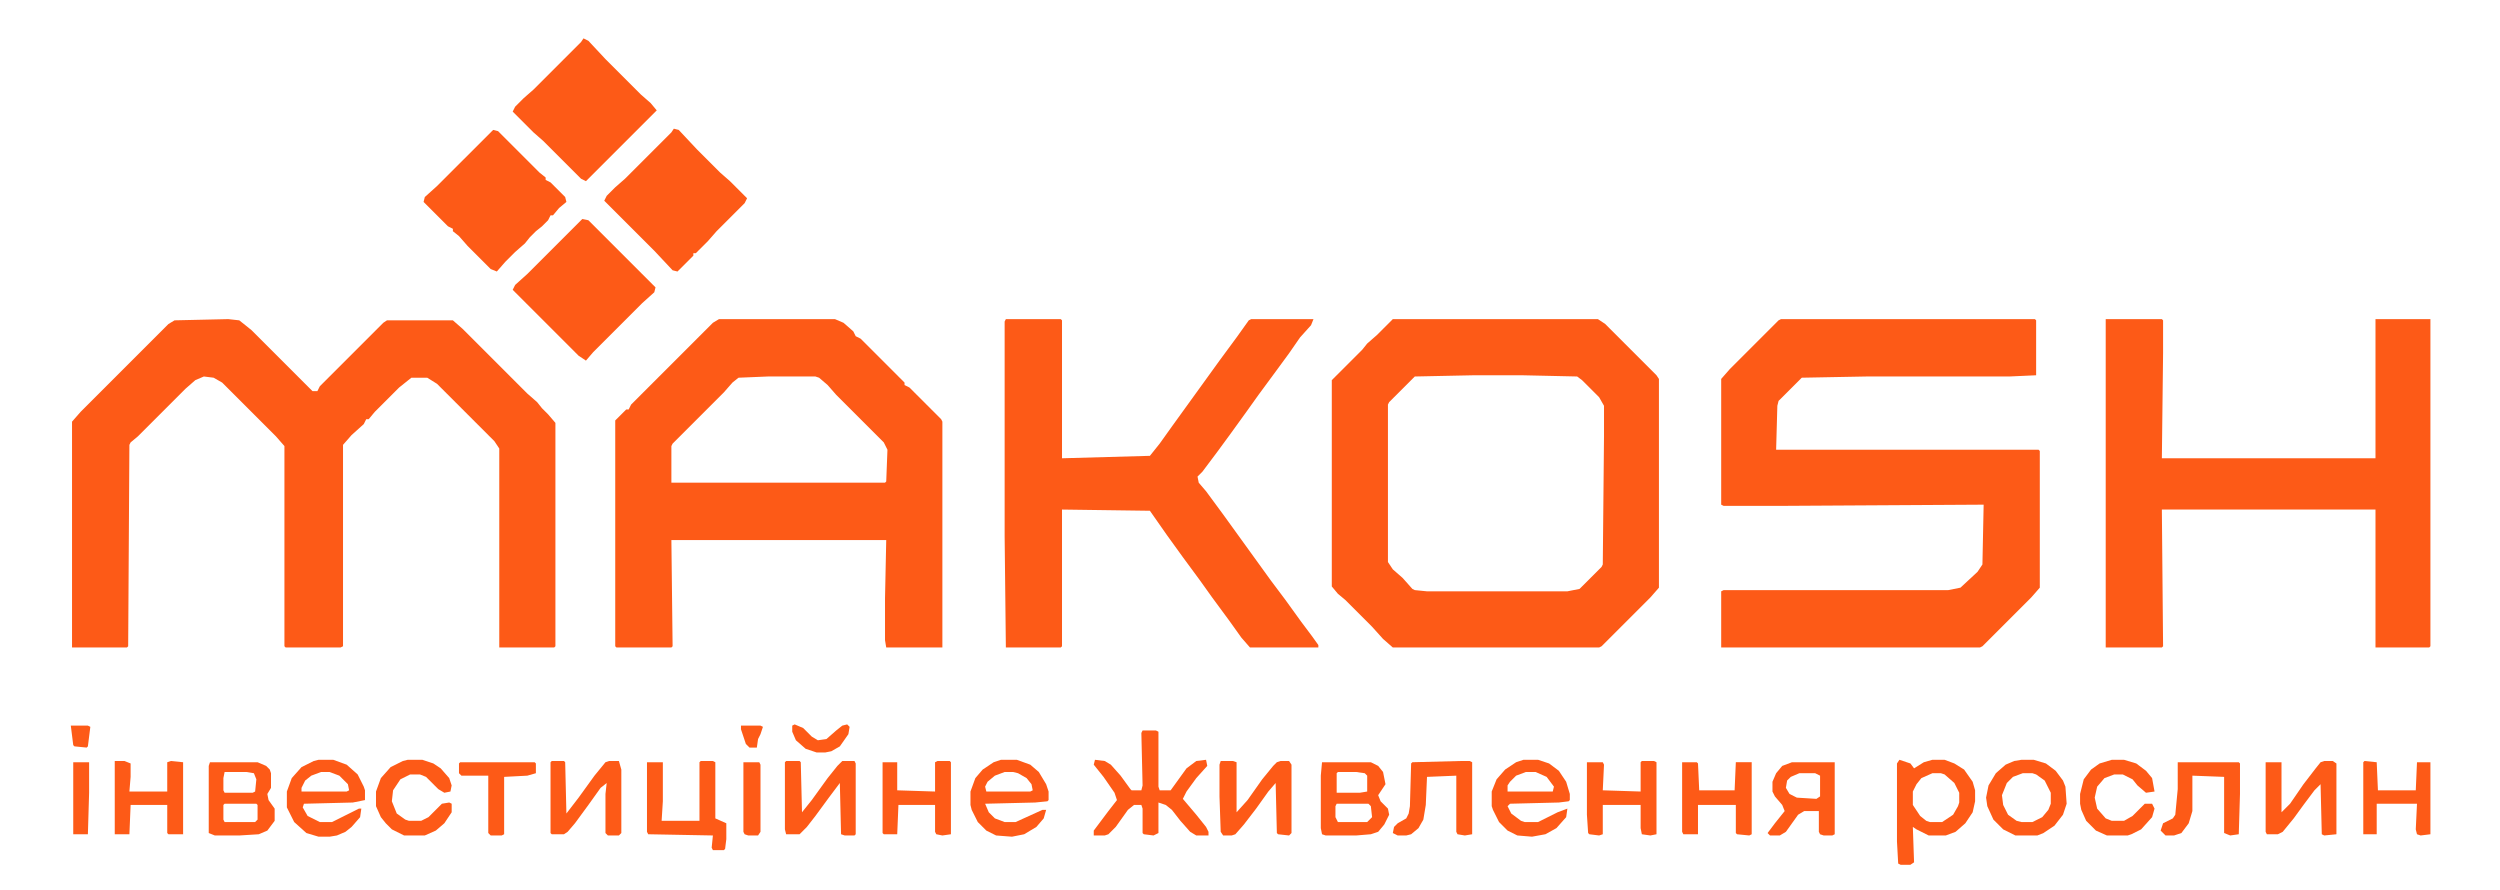
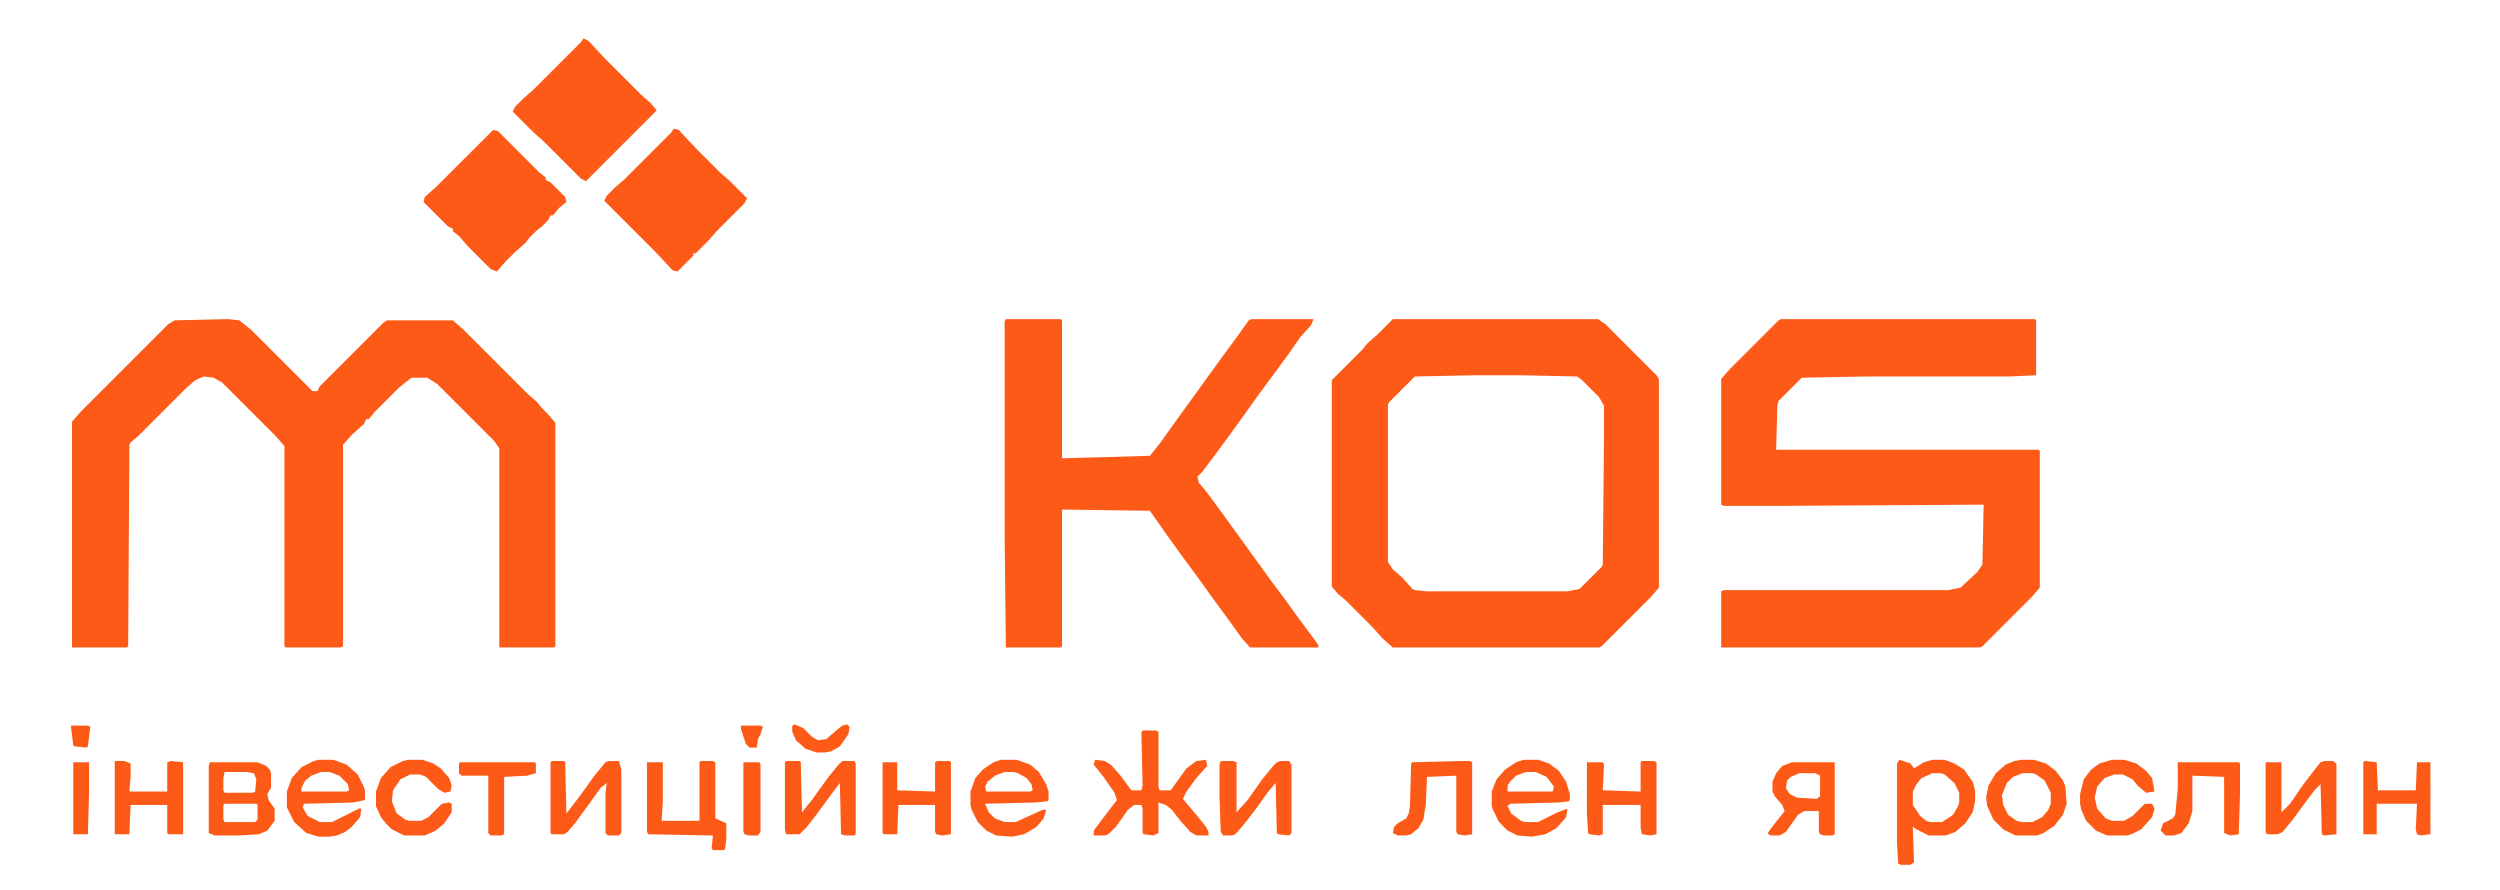
<svg xmlns="http://www.w3.org/2000/svg" version="1.1" viewBox="0 0 2048 728" width="340" height="121">
  <path transform="translate(187,261)" d="m0 0 9 1 10 8 50 50h4l2-4 52-52 3-2h54l8 7 53 53 8 7 4 5 5 5 6 7v183l-1 1h-45v-163l-4-6-47-47-8-5h-13l-10 8-20 20-5 6h-2l-2 4-10 9-7 8v165l-2 1h-45l-1-1v-164l-7-8-44-44-7-4-8-1-7 3-8 7-39 39-6 5-1 2-1 165-1 1h-45v-185l7-8 72-72 5-3z" fill="#FD5A17" />
  <path transform="translate(1459,261)" d="m0 0h208l1 1v45l-22 1h-117l-53 1-19 19-1 4-1 36h215l1 1v112l-7 8-40 40-2 1h-212v-46l2-1h184l10-2 14-13 4-6 1-49-167 1h-46l-2-1v-103l7-8 40-40z" fill="#FD5A17" />
-   <path transform="translate(589,261)" d="m0 0h95l7 3 8 7 2 4 4 2 36 36v2l4 2 26 26 1 2v185h-46l-1-6v-34l1-48h-176l1 87-1 1h-45l-1-1v-185l9-9h2l2-4 67-67zm40 47-24 1-5 4-7 8-42 42-1 2v30h175l1-1 1-26-3-6-39-39-7-8-7-6-3-1z" fill="#FD5A17" />
  <path transform="translate(1141,261)" d="m0 0h168l6 4 42 42 2 3v171l-7 8-40 40-2 1h-169l-8-7-9-10-22-22-6-5-5-6v-169l25-25 4-5 8-7 5-5zm66 46-48 1-21 21-1 2v129l4 6 8 7 8 9 2 1 10 1h115l10-2 18-18 1-2 1-105v-25l-4-7-14-14-4-3-45-1z" fill="#FD5A17" />
-   <path transform="translate(1725,261)" d="m0 0h46l1 1v27l-1 86h175v-114h45v268l-1 1h-44v-113h-175l1 112-1 1h-46z" fill="#FD5A17" />
  <path transform="translate(824,261)" d="m0 0h45l1 1v113l72-2 8-10 10-14 39-54 14-19 10-14 2-1h51l-2 5-9 10-9 13-11 15-14 19-10 14-13 18-11 15-12 16-4 4 1 5 6 7 14 19 39 54 12 16 13 18 9 12 5 7v2h-56l-7-8-10-14-14-19-10-14-14-19-13-18-14-20-72-1v112l-1 1h-45l-1-91v-176z" fill="#FD5A17" />
  <path transform="translate(404,106)" d="m0 0 4 1 34 34 5 4v2l4 2 12 12 1 4-6 5-5 6h-2l-2 4-5 5-5 4-5 5-4 5-8 7-8 8-7 8-5-2-19-19-7-8-5-4v-2l-4-2-20-20 1-4 10-9 13-13z" fill="#FD5A17" />
  <path transform="translate(552,105)" d="m0 0 4 1 15 16 19 19 8 7 14 14-2 4-23 23-7 8-10 10h-2v2l-13 13-4-1-15-16-41-41 2-4 7-7 8-7 38-38z" fill="#FD5A17" />
-   <path transform="translate(477,179)" d="m0 0 5 1 55 55-1 4-10 9-40 40-6 7-6-4-54-54 2-4 10-9z" fill="#FD5A17" />
  <path transform="translate(478,31)" d="m0 0 4 2 14 15 29 29 8 7 5 6-58 58-4-2-31-31-8-7-17-17 2-4 7-7 8-7 39-39z" fill="#FD5A17" />
  <path transform="translate(936,598)" d="m0 0h11l2 1v45l1 3h9l13-18 8-6 8-1 1 5-9 10-8 11-3 6 11 13 8 10 2 4v3h-10l-5-3-8-9-7-9-5-4-6-2v25l-4 2-8-1-1-1v-20l-1-3h-6l-5 4-10 14-6 6-3 1h-9v-4l12-16 7-9-2-6-9-13-8-10 1-4 8 1 5 3 8 9 8 11 1 1h8l1-4-1-43z" fill="#FD5A17" />
  <path transform="translate(1556,622)" d="m0 0 9 3 3 4 8-5 7-2h10l8 3 8 5 7 10 2 7v9l-2 9-6 9-8 7-8 3h-14l-10-5-3-2 1 29-3 2h-8l-2-1-1-18v-64zm27 11-9 4-4 5-3 6v11l6 9 5 4 3 1h10l9-6 4-7 1-3v-8l-4-8-8-7-3-1z" fill="#FD5A17" />
-   <path transform="translate(1083,624)" d="m0 0h40l6 3 4 5 2 10-6 9 2 5 6 6 1 5-4 8-5 6-6 2-12 1h-25l-3-1-1-5v-43zm13 8-1 1v16h19l6-1v-13l-2-2-7-1zm-1 26-1 2v9l2 4h24l4-4-1-9-2-2z" fill="#FD5A17" />
  <path transform="translate(172,624)" d="m0 0h39l7 3 3 3 1 3v12l-3 5 1 5 5 7v10l-6 8-7 3-16 1h-20l-5-2v-55zm12 8-1 5v10l1 2h23l2-1 1-10-2-5-6-1zm0 26-1 1v12l1 2h25l2-2v-12l-1-1z" fill="#FD5A17" />
  <path transform="translate(574,623)" d="m0 0h10l2 1v46l9 4v13l-1 8-1 1h-9l-1-2 1-10-53-1-1-2v-57h13v32l-1 16h31v-48z" fill="#FD5A17" />
  <path transform="translate(261,622)" d="m0 0h12l11 4 9 8 5 10 1 3v8l-10 2-40 1-1 3 4 7 10 5h10l22-11h2l-1 7-7 8-5 4-7 3-6 1h-9l-10-3-10-9-6-12v-13l4-11 8-9 10-5zm2 10-8 3-5 4-3 6v3h37l2-1-1-5-7-7-8-3z" fill="#FD5A17" />
  <path transform="translate(820,622)" d="m0 0h13l11 4 7 6 6 10 2 6v7l-1 1-10 1-41 1 3 7 5 5 8 3h9l22-10h3l-2 7-6 7-10 6-10 2-13-1-8-4-7-7-5-10-1-4v-11l4-11 6-7 9-6zm3 10-8 3-6 5-2 4 1 4h36l2-1-1-5-4-5-7-4-4-1z" fill="#FD5A17" />
  <path transform="translate(1248,622)" d="m0 0h12l9 3 8 6 6 9 3 10v5l-1 1-8 1-40 1-2 2 3 6 8 6 3 1h11l16-8 8-3-1 7-8 9-9 5-11 2-12-1-8-4-7-7-5-10-1-3v-12l4-10 7-8 9-6zm2 10-8 3-5 5-2 3v5h37l1-4-6-8-9-4z" fill="#FD5A17" />
  <path transform="translate(644,623)" d="m0 0h11l1 1 1 41 8-10 13-18 8-10 4-4h10l1 2v58l-1 1h-8l-3-1-1-42-9 12-11 15-7 9-6 6h-11l-1-4v-55z" fill="#FD5A17" />
  <path transform="translate(452,623)" d="m0 0h10l1 1 1 42 10-13 13-18 9-11 3-1h8l2 7v52l-2 2h-9l-2-2v-32l1-9-5 4-10 14-11 15-6 7-3 2h-10l-1-1v-58z" fill="#FD5A17" />
  <path transform="translate(1e3 623)" d="m0 0h10l3 1v41l9-10 12-17 9-11 3-3 3-1h7l2 3v56l-2 2-9-1-1-1-1-41-6 7-10 14-10 13-7 8-3 1h-7l-2-3-1-29v-26z" fill="#FD5A17" />
  <path transform="translate(1904,623)" d="m0 0h7l3 2v58l-10 1-2-1-1-41-5 5-9 12-8 11-9 11-4 2h-9l-1-2v-57h13v41l7-7 11-16 10-13 4-5z" fill="#FD5A17" />
  <path transform="translate(1656,622)" d="m0 0h10l10 3 8 6 6 8 2 5 1 14-3 9-7 9-9 6-5 2h-18l-10-5-8-8-5-11-1-7 2-10 6-10 8-7 7-3zm1 11-8 3-5 5-4 10 1 8 4 8 7 5 4 1h9l8-4 5-6 2-5v-9l-5-10-7-5-3-1z" fill="#FD5A17" />
-   <path transform="translate(1378,624)" d="m0 0h12l1 1 1 22h29l1-23h13v59l-2 1-10-1-1-1v-23h-31v24h-12l-1-2z" fill="#FD5A17" />
  <path transform="translate(1345,623)" d="m0 0h10l2 1v59l-5 1-7-1-1-5v-19h-31v24l-3 1-8-1-1-1-1-15v-43h13l1 2-1 21 31 1v-24z" fill="#FD5A17" />
  <path transform="translate(1468,624)" d="m0 0h35v59l-2 1h-7l-3-1-1-2v-17h-12l-5 3-10 14-5 3h-8l-2-2 6-8 8-10-2-5-6-7-2-4v-8l3-7 5-6zm6 9-7 3-3 3-1 6 3 5 6 3 16 1 3-2v-17l-4-2z" fill="#FD5A17" />
  <path transform="translate(768,623)" d="m0 0h10l1 1v59l-7 1-5-1-1-2v-22h-30l-1 24h-11l-1-1v-58h12v23l31 1v-24z" fill="#FD5A17" />
  <path transform="translate(1196,623)" d="m0 0h8l2 1v59l-6 1-6-1-1-2v-46l-24 1-1 23-2 12-4 7-6 5-4 1h-7l-4-2 1-5 3-3 7-4 2-4 1-6 1-35 1-1z" fill="#FD5A17" />
  <path transform="translate(94,623)" d="m0 0h8l5 2v11l-1 12h31v-24l3-1 10 1v59h-12l-1-1v-23h-30l-1 24h-12z" fill="#FD5A17" />
  <path transform="translate(1784,624)" d="m0 0h50l1 1v25l-1 33-7 1-5-2v-46l-26-1v29l-3 10-6 8-6 2h-7l-4-4 2-6 8-4 2-3 2-21z" fill="#FD5A17" />
  <path transform="translate(334,622)" d="m0 0h12l9 3 6 4 7 8 2 6-1 5-5 1-5-3-10-10-5-2h-8l-8 4-6 9-1 9 4 10 7 5 3 1h10l6-3 11-11 6-1 2 1v7l-6 9-7 6-9 4h-17l-10-5-5-5-4-5-4-9v-12l4-11 8-9 10-5z" fill="#FD5A17" />
  <path transform="translate(1730,622)" d="m0 0h10l10 3 8 6 5 6 2 11-7 1-7-6-4-5-8-4h-7l-8 3-6 7-2 9 2 9 7 8 5 2h10l7-4 10-10h6l2 4-2 7-9 10-8 4-3 1h-17l-9-4-8-8-4-9-1-5v-8l3-12 6-8 7-5z" fill="#FD5A17" />
  <path transform="translate(1937,623)" d="m0 0 10 1 1 23h31l1-23h11v59l-8 1-3-1-1-4 1-21h-33v25h-11v-59z" fill="#FD5A17" />
  <path transform="translate(377,624)" d="m0 0h61l1 1v8l-7 2-19 1v47l-2 1h-9l-2-2v-47h-22l-2-2v-8z" fill="#FD5A17" />
  <path transform="translate(609,624)" d="m0 0h13l1 2v55l-2 3h-8l-3-1-1-2z" fill="#FD5A17" />
  <path transform="translate(60,624)" d="m0 0h13v25l-1 34h-12z" fill="#FD5A17" />
  <path transform="translate(651,593)" d="m0 0 7 3 7 7 5 3 7-1 8-7 5-4 4-1 2 2-1 6-7 10-7 4-5 1h-7l-9-3-8-7-3-7v-5z" fill="#FD5A17" />
  <path transform="translate(58,594)" d="m0 0h14l2 1-2 16-1 1-10-1-1-1z" fill="#FD5A17" />
  <path transform="translate(607,594)" d="m0 0h16l2 1-2 6-2 4-1 7h-6l-3-3-4-12z" fill="#FD5A17" />
</svg>